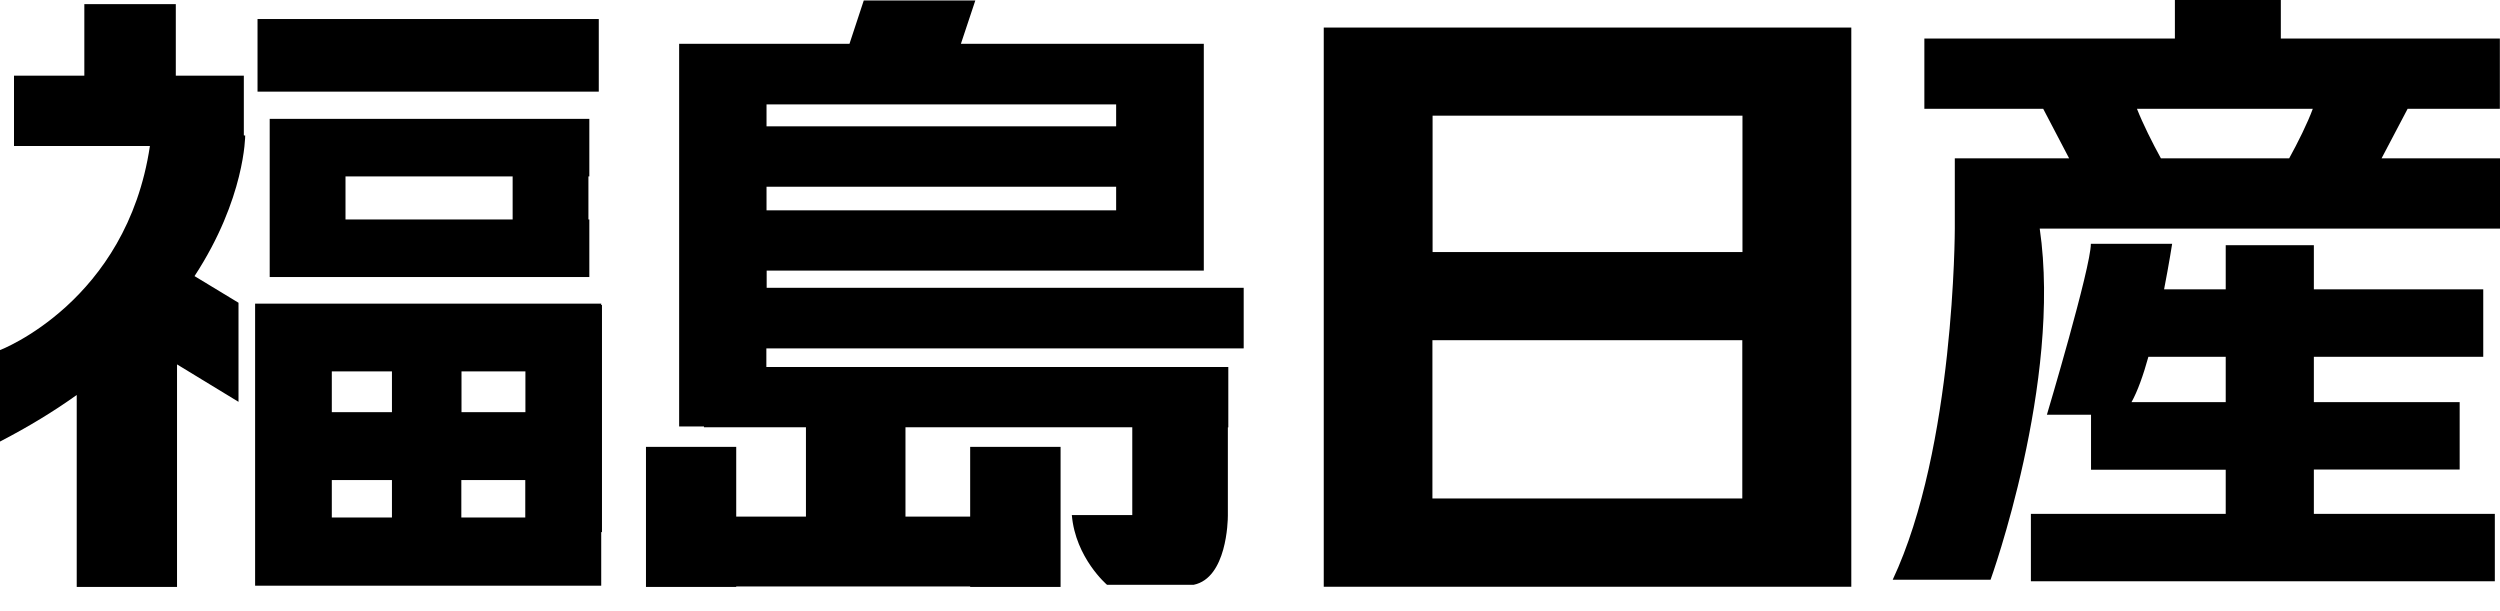
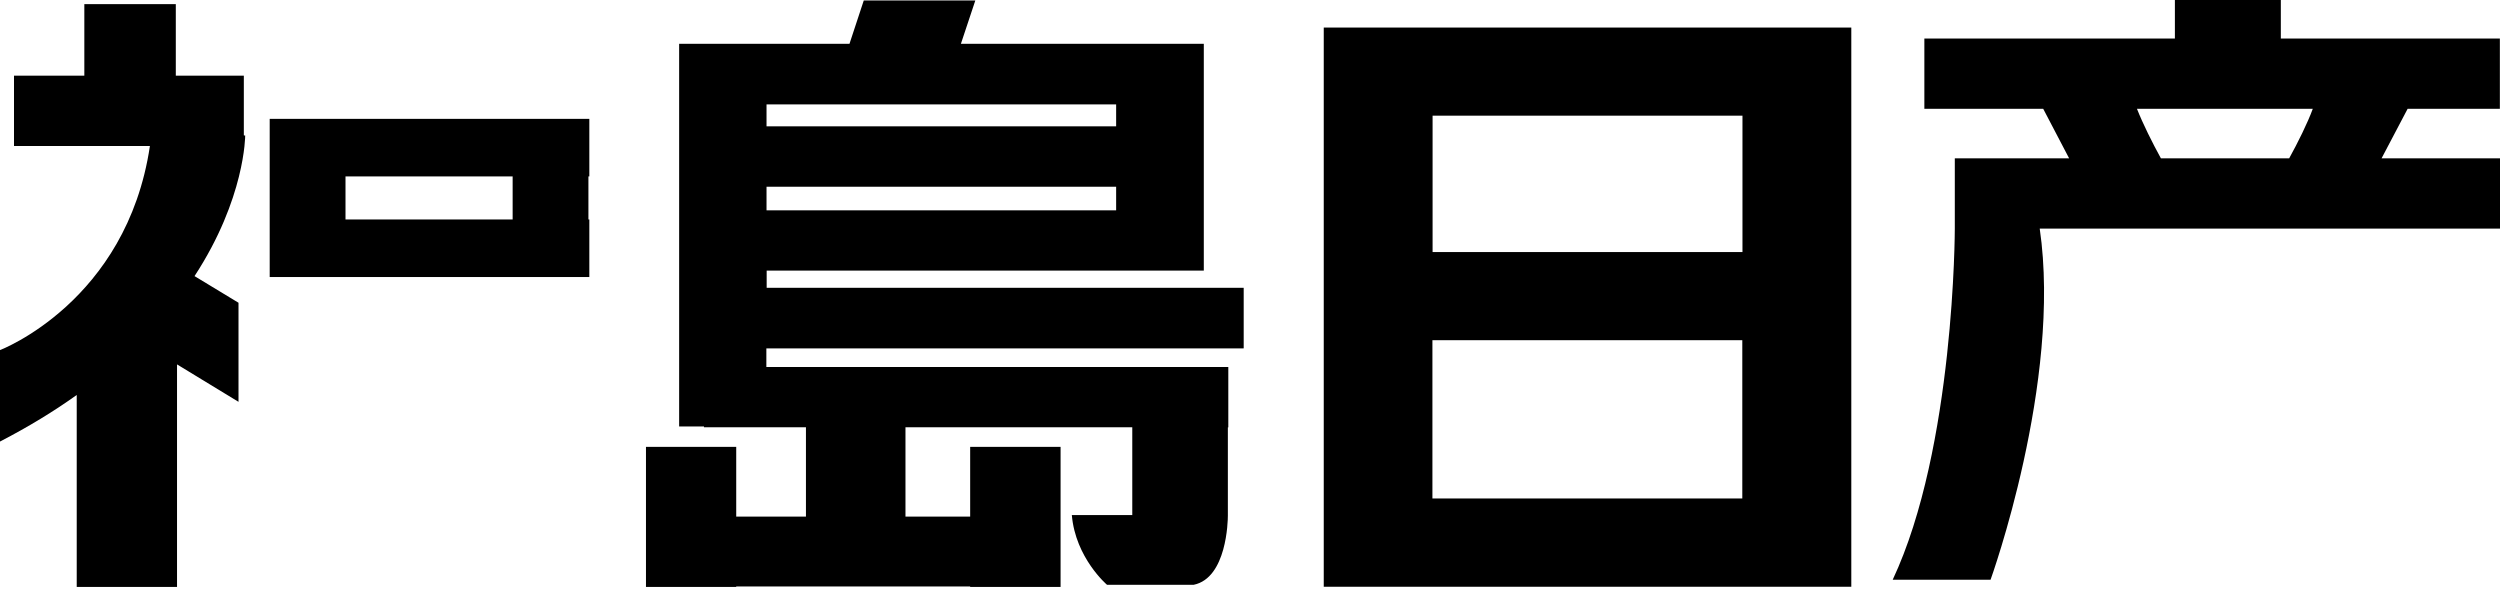
<svg xmlns="http://www.w3.org/2000/svg" width="90" height="22" viewBox="0 0 90 22" fill="none">
  <path d="M47.655 0.992V21.123H66.647V0.992H47.655ZM62.729 4.164V9.074H51.573V4.164H62.729ZM51.567 17.945V12.247H62.723V17.945H51.567Z" fill="black" />
  <path d="M89.995 3.918V1.386H82.11V0H78.296V1.386H69.277V3.918H73.556L74.488 5.699H70.373V8.23C70.373 8.23 70.373 16.115 68.137 20.871H71.66C71.66 20.871 74.236 13.742 73.43 8.23H90V5.699H85.737L86.674 3.918H90H89.995ZM82.411 5.699H77.792C77.49 5.151 77.14 4.449 76.931 3.918H83.26C83.074 4.427 82.723 5.134 82.411 5.699Z" fill="black" />
-   <path d="M83.299 16.904H88.548V14.477H83.299V12.844H89.397V10.416H83.299V8.827H80.126V10.416H77.907C78.088 9.485 78.197 8.778 78.197 8.778H75.271C75.271 9.627 73.688 14.931 73.688 14.931H75.277V16.91H80.126V18.499H73.112V20.926H89.814V18.499H83.299V16.91V16.904ZM76.734 14.477C76.953 14.088 77.162 13.496 77.342 12.844H80.126V14.477H76.734Z" fill="black" />
  <path d="M8.778 4.866V2.723H6.329V0.148H3.036V2.723H0.504V5.255H5.397C4.559 10.871 0 12.603 0 12.603V15.896C1.036 15.359 1.951 14.8 2.762 14.219V21.129H6.373V13.118L8.586 14.466V10.899L7.003 9.94C8.833 7.14 8.827 4.877 8.827 4.877H8.784L8.778 4.866Z" fill="black" />
-   <path d="M21.556 0.685H9.271V3.299H21.556V0.685Z" fill="black" />
  <path d="M21.216 6.351V4.279H9.709V9.973H21.216V7.901H21.183V6.351H21.216ZM18.455 7.901H12.438V6.351H18.455V7.901Z" fill="black" />
-   <path d="M21.671 10.981H21.644V10.931H9.184V21.085H21.644V19.156H21.671V10.981ZM16.614 14.838V13.37H18.915V14.838H16.614ZM18.91 17.282V18.63H16.608V17.282H18.91ZM11.945 13.37H14.11V14.838H11.945V13.37ZM11.945 17.282H14.11V18.63H11.945V17.282Z" fill="black" />
  <path d="M44.773 12.537V10.362H27.6V9.742H43.337V1.578H34.592L35.112 0.016H31.096L30.581 1.578H24.449V15.353H25.343V15.381H29.014V18.597H26.504V16.088H23.255V21.129H26.504V21.112H34.926V21.129H38.181V16.088H34.926V18.597H32.597V15.381H40.762V18.543H38.586C38.718 20.088 39.852 21.052 39.852 21.052H42.975C44.164 20.805 44.203 18.756 44.203 18.564V15.386H44.219V13.211H27.589V12.543H44.762L44.773 12.537ZM27.595 3.759H40.181V4.548H27.595V3.759ZM27.595 6.723H40.181V7.573H27.595V6.723Z" fill="black" />
</svg>